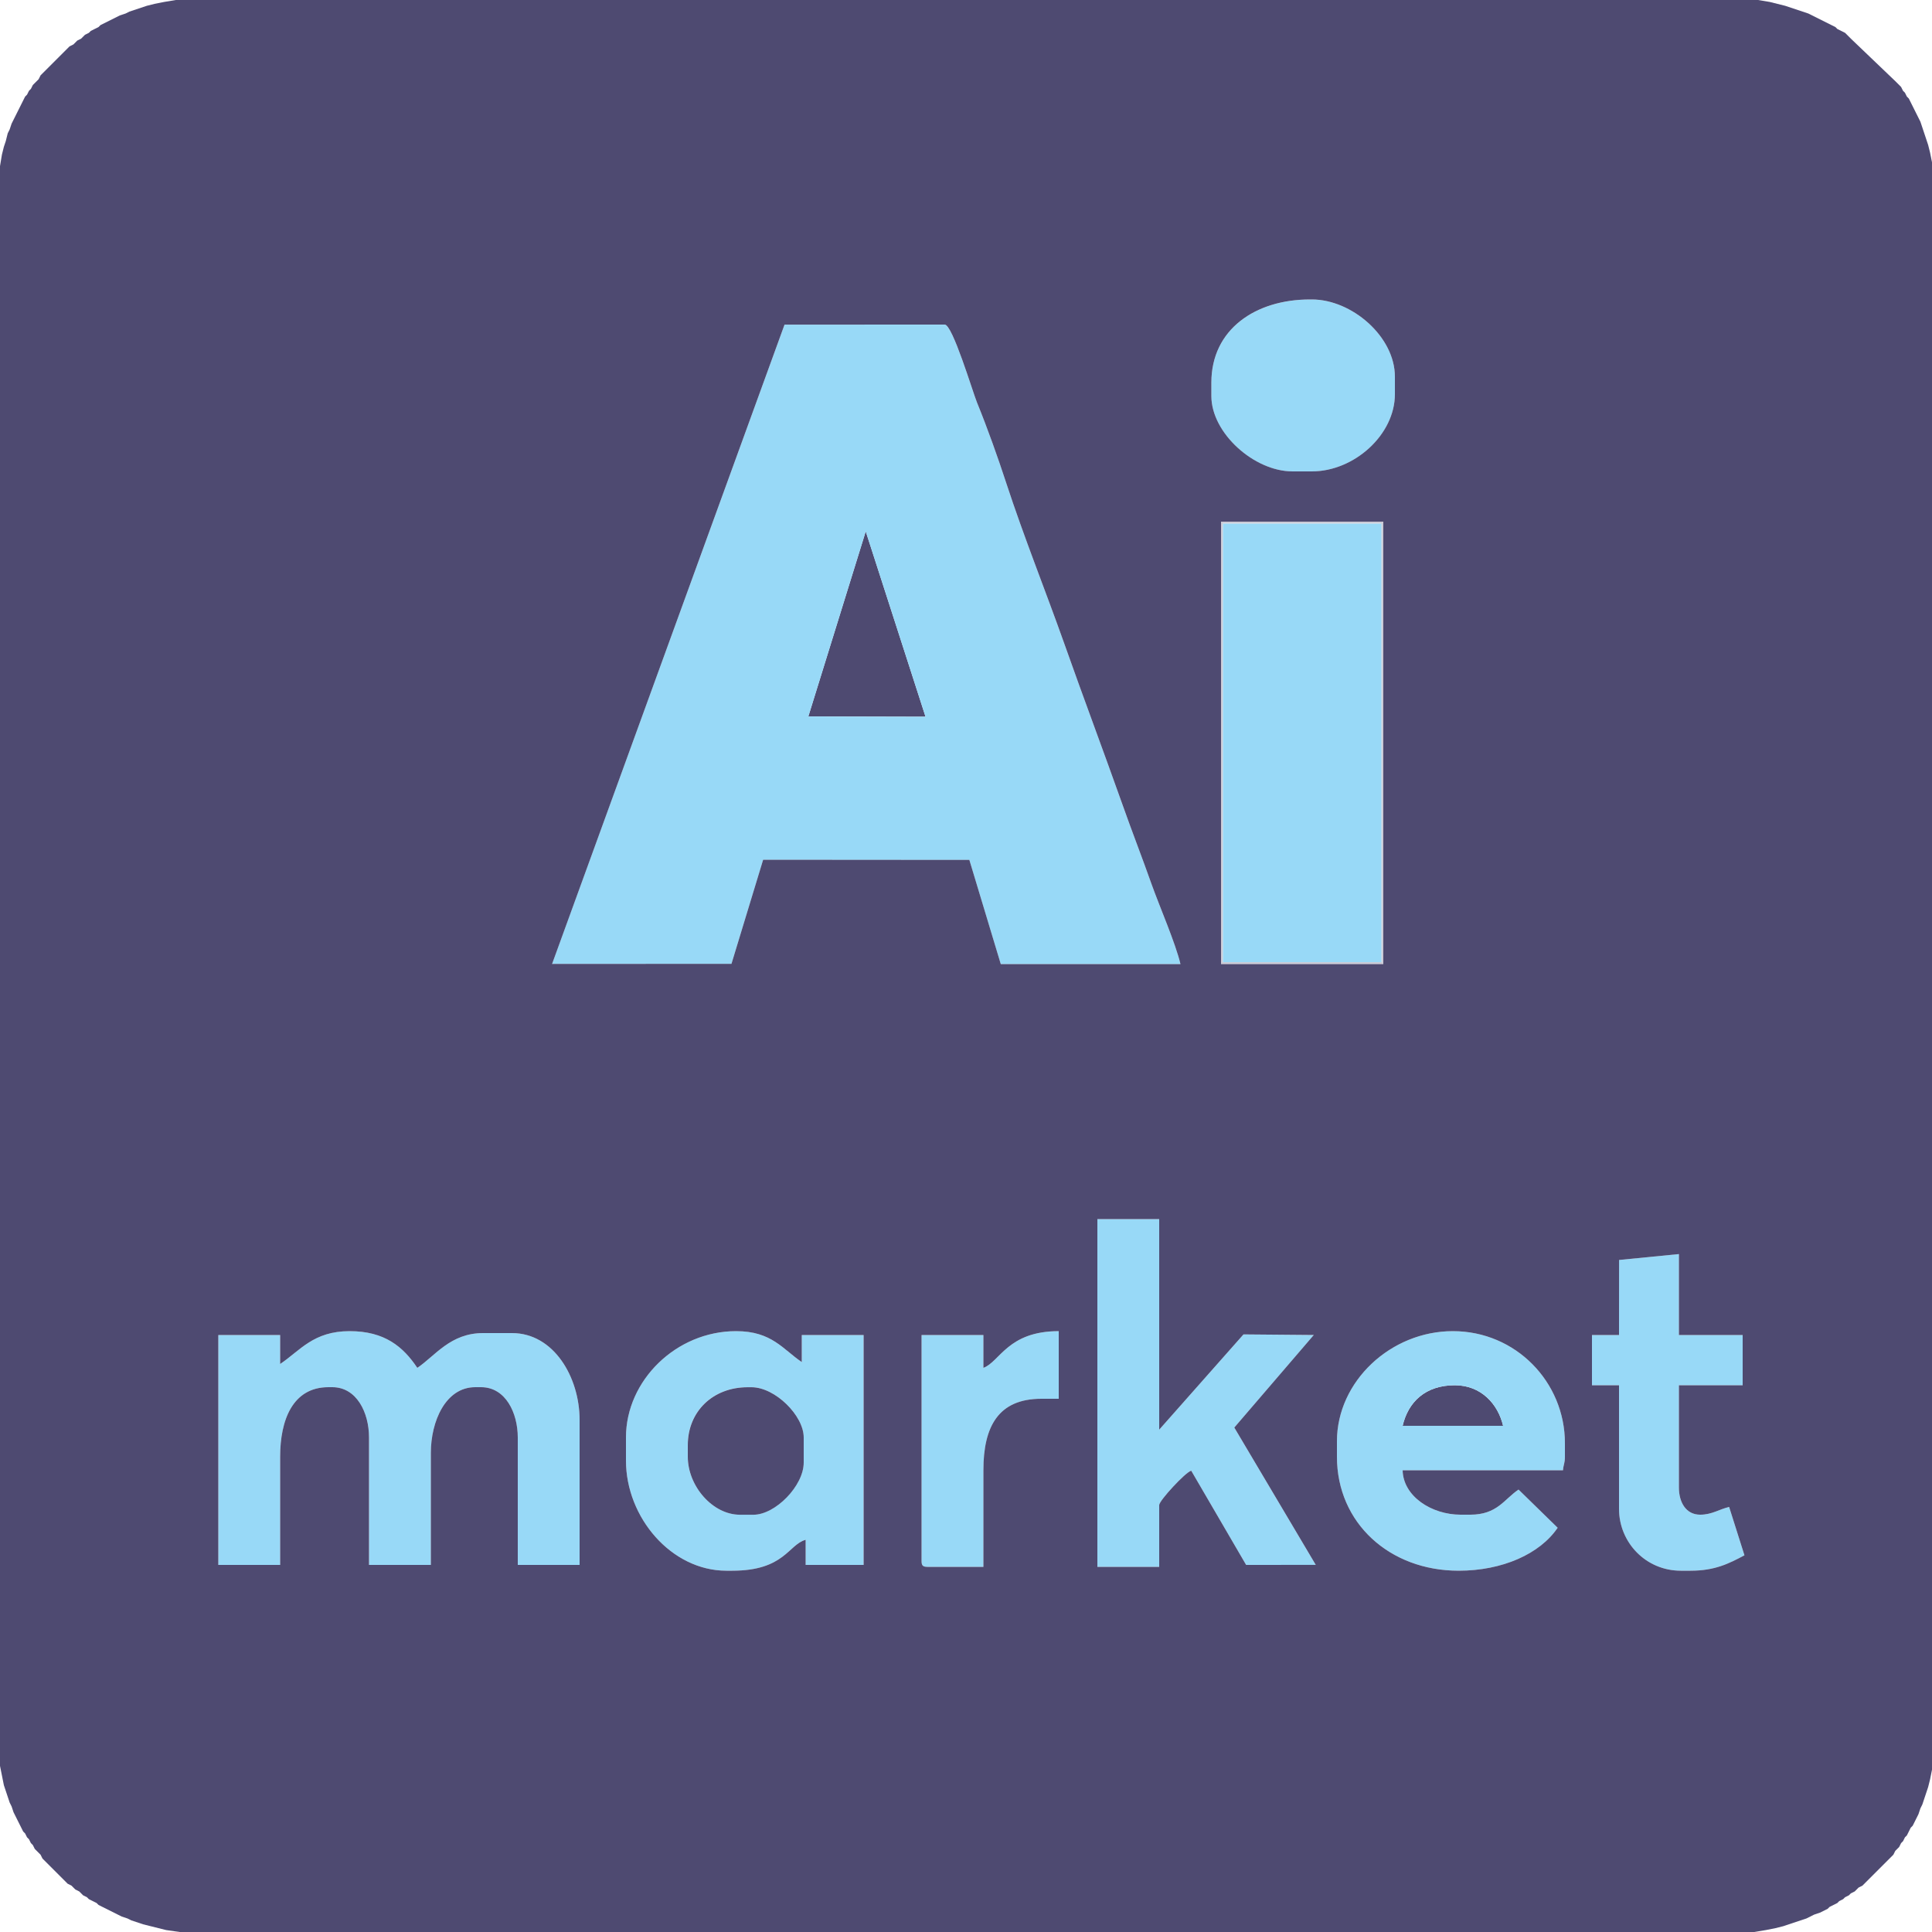
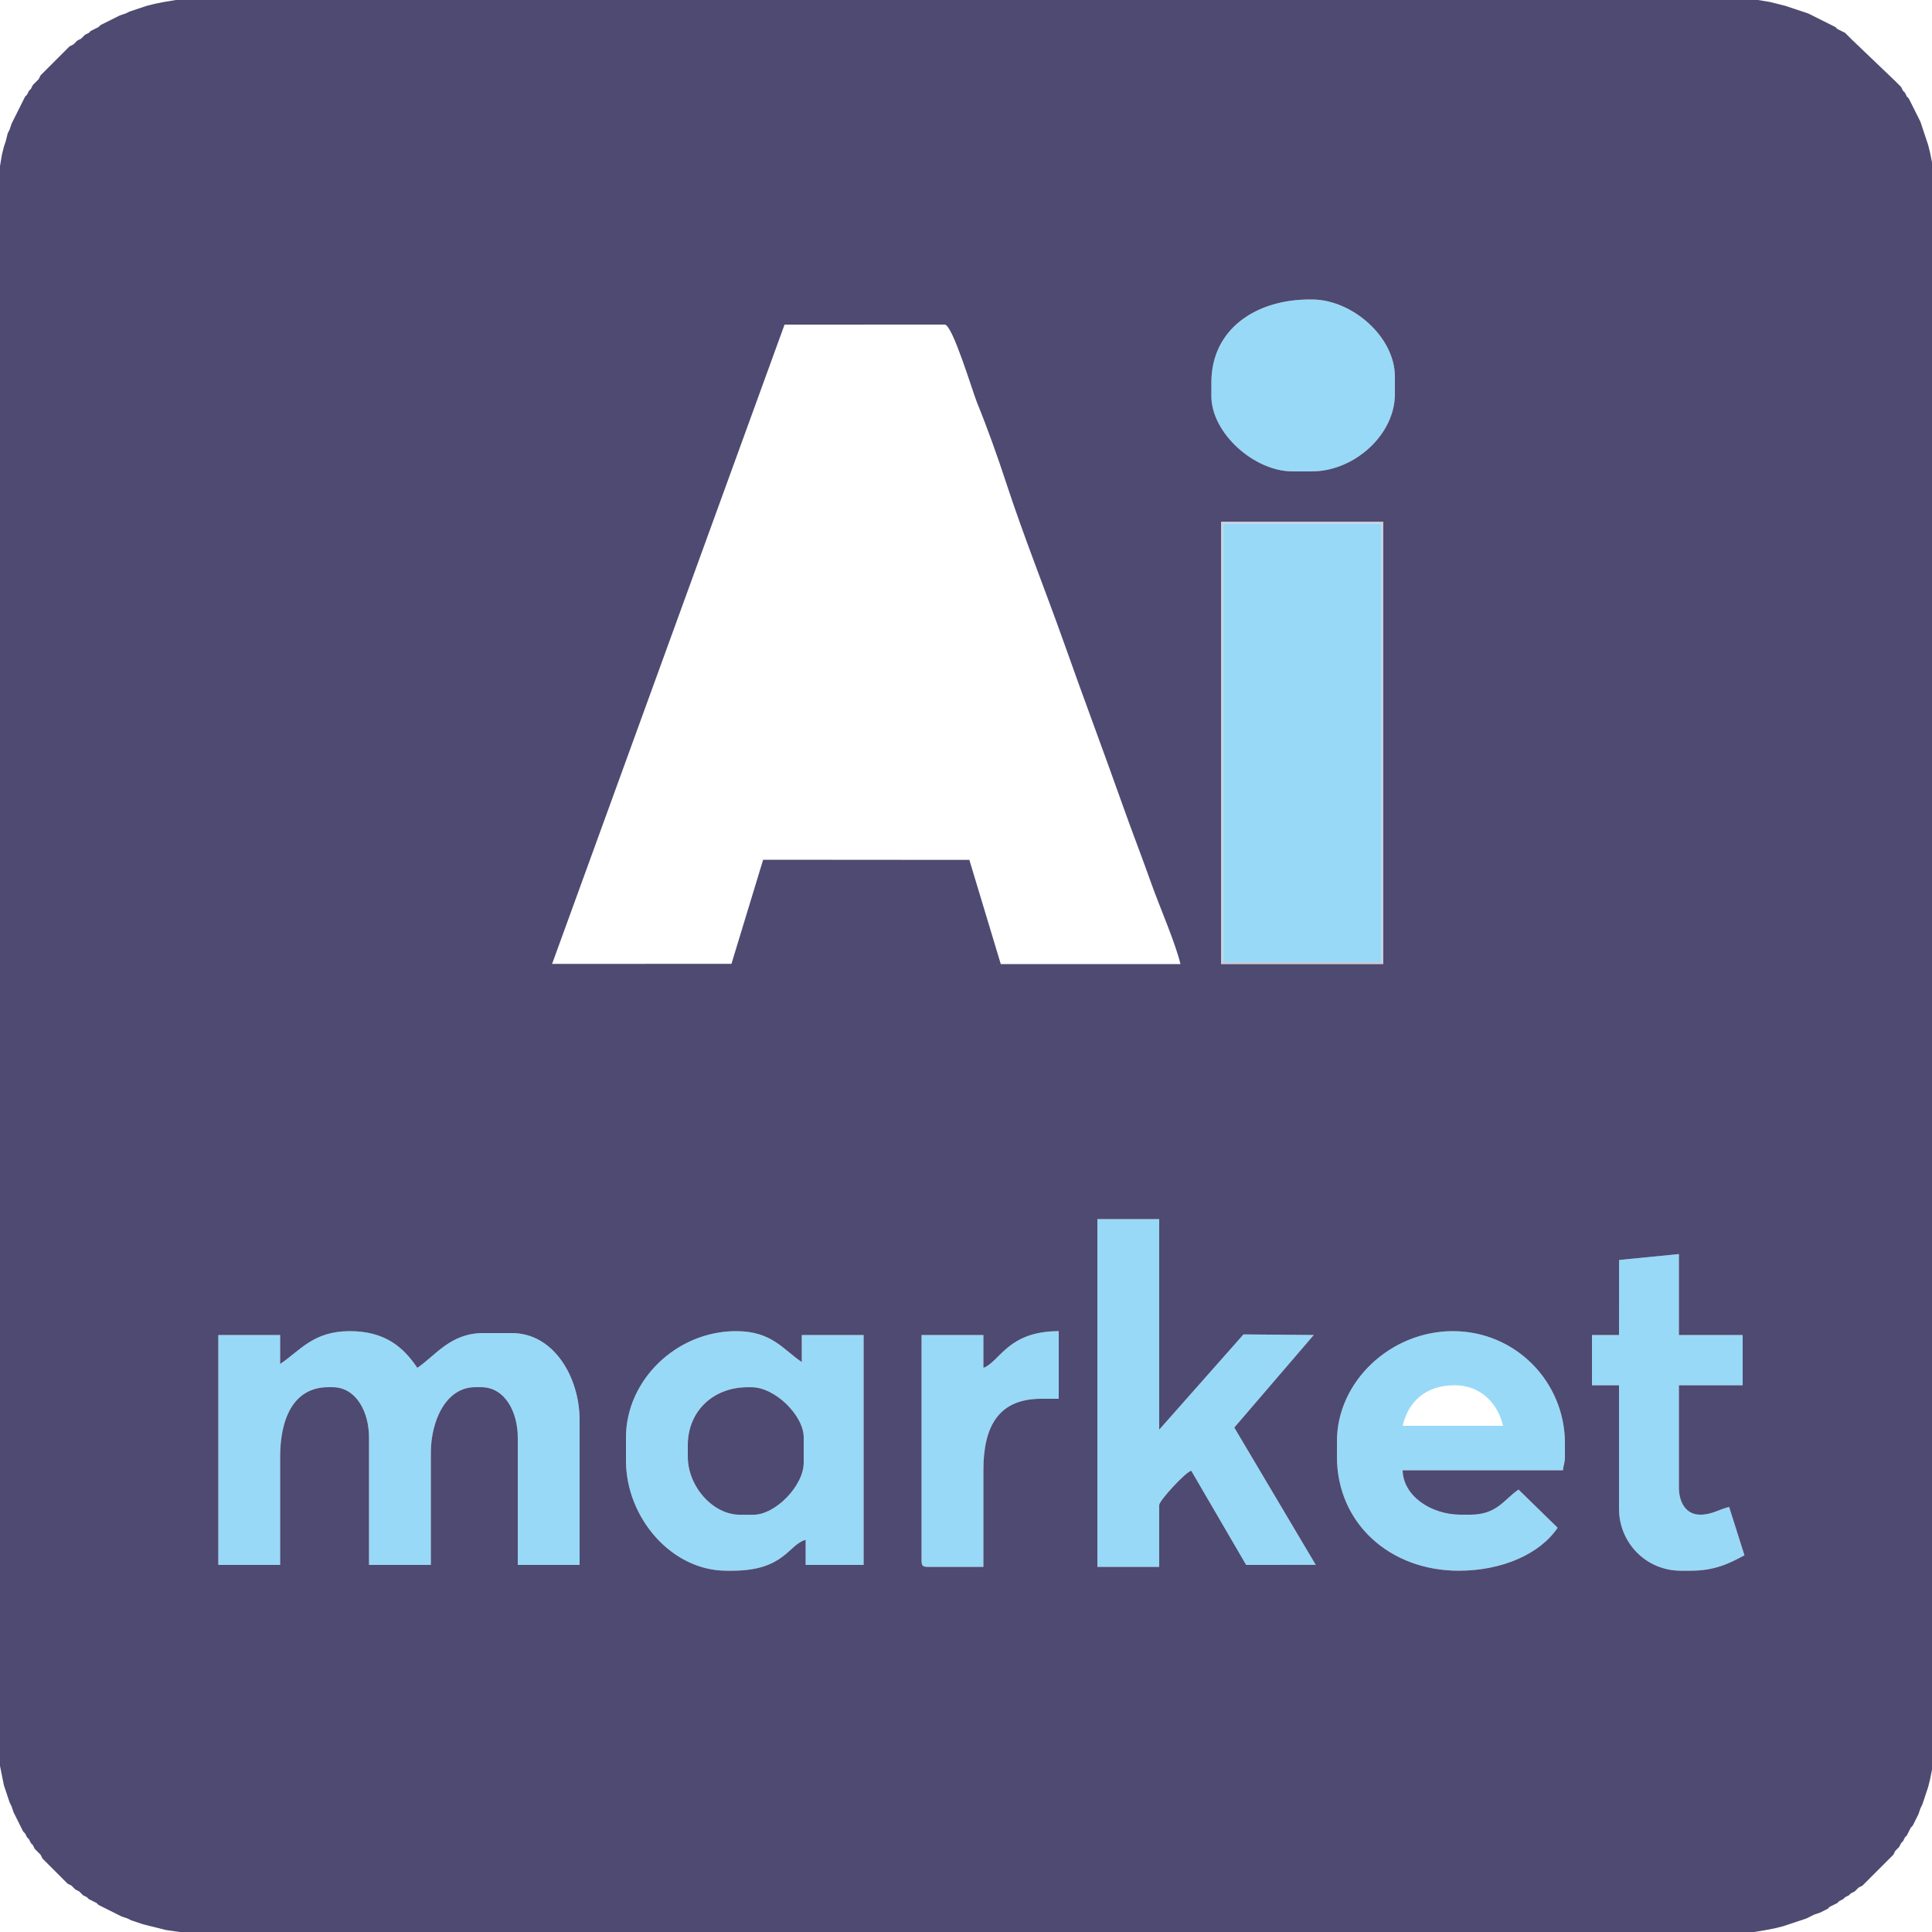
<svg xmlns="http://www.w3.org/2000/svg" width="38" height="38" viewBox="0 0 38 38" fill="none">
  <g clip-path="url(#clip0_2923_73771)">
    <path fill-rule="evenodd" clip-rule="evenodd" d="M23.826 7.525V7.791C23.826 8.519 24.667 9.273 25.422 9.273H25.802C26.635 9.273 27.436 8.553 27.436 7.753V7.411C27.436 6.618 26.587 5.891 25.802 5.891H25.764C24.694 5.891 23.826 6.48 23.826 7.525Z" fill="#98D9F7" />
-     <path fill-rule="evenodd" clip-rule="evenodd" d="M15.899 14.091L18.204 14.097L17.028 10.451L15.899 14.091Z" fill="#4E4A71" />
-     <path fill-rule="evenodd" clip-rule="evenodd" d="M17.028 10.452L18.204 14.098L15.899 14.092L17.028 10.452ZM10.858 18.959L14.386 18.958L15.01 16.911L19.066 16.914L19.684 18.963H23.218C23.124 18.558 22.804 17.826 22.653 17.399C22.464 16.865 22.261 16.347 22.072 15.814C21.701 14.765 21.307 13.717 20.932 12.66C20.565 11.623 20.137 10.556 19.793 9.506C19.631 9.009 19.419 8.414 19.216 7.917C19.126 7.697 18.734 6.385 18.582 6.385L15.431 6.386L10.858 18.959V18.959Z" fill="#98D9F7" />
    <path fill-rule="evenodd" clip-rule="evenodd" d="M24.054 10.298H27.17V18.924H24.054V10.298ZM24.016 18.962H27.208V10.26H24.016V18.962Z" fill="#CCCBD6" />
    <path fill-rule="evenodd" clip-rule="evenodd" d="M24.054 18.925H27.17V10.299H24.054V18.925Z" fill="#98D9F7" />
    <path fill-rule="evenodd" clip-rule="evenodd" d="M13.527 28.652V28.424C13.527 27.757 14.022 27.284 14.706 27.284H14.782C15.246 27.284 15.807 27.842 15.807 28.272V28.766C15.807 29.223 15.248 29.792 14.82 29.792H14.553C14.014 29.792 13.527 29.226 13.527 28.652ZM12.312 28.272V28.728C12.312 29.844 13.202 30.894 14.287 30.894H14.402C15.431 30.894 15.506 30.376 15.845 30.286V30.78H16.985V26.258H15.77V26.79C15.399 26.542 15.182 26.182 14.478 26.182C13.299 26.182 12.312 27.152 12.312 28.272Z" fill="#98D9F7" />
-     <path fill-rule="evenodd" clip-rule="evenodd" d="M27.588 28.044H29.564C29.465 27.618 29.133 27.246 28.614 27.246C28.039 27.246 27.698 27.571 27.588 28.044Z" fill="#4E4A71" />
    <path fill-rule="evenodd" clip-rule="evenodd" d="M21.584 30.819H22.8V29.602C22.8 29.515 23.32 28.952 23.43 28.928L24.51 30.78L25.879 30.78L24.277 28.078L25.84 26.259L24.458 26.246L22.8 28.12V23.979H21.584V30.819L21.584 30.819Z" fill="#98D9F7" />
    <path fill-rule="evenodd" clip-rule="evenodd" d="M13.528 28.653C13.528 29.228 14.015 29.793 14.554 29.793H14.82C15.249 29.793 15.808 29.225 15.808 28.767V28.273C15.808 27.843 15.246 27.285 14.782 27.285H14.706C14.023 27.285 13.528 27.759 13.528 28.425V28.653L13.528 28.653Z" fill="#4E4A71" />
    <path fill-rule="evenodd" clip-rule="evenodd" d="M5.51 26.828V26.258H4.294V30.78H5.51V28.652C5.51 27.935 5.754 27.284 6.46 27.284H6.536C7.013 27.284 7.258 27.782 7.258 28.272V30.78H8.474V28.576C8.474 27.959 8.762 27.284 9.348 27.284H9.462C9.945 27.284 10.184 27.791 10.184 28.272V30.78H11.4V27.93C11.4 27.089 10.893 26.22 10.07 26.22H9.5C8.858 26.22 8.557 26.67 8.208 26.904C7.931 26.49 7.567 26.182 6.878 26.182C6.162 26.182 5.903 26.565 5.51 26.828L5.51 26.828Z" fill="#98D9F7" />
    <path fill-rule="evenodd" clip-rule="evenodd" d="M19.342 26.904V26.258H18.126V30.704C18.126 30.791 18.152 30.818 18.24 30.818H19.342V28.918C19.342 28.061 19.634 27.512 20.482 27.512H20.824V26.182C19.819 26.182 19.665 26.787 19.342 26.904Z" fill="#98D9F7" />
    <path fill-rule="evenodd" clip-rule="evenodd" d="M31.844 24.782L31.843 26.258H31.311V27.246H31.843V29.678C31.843 30.338 32.371 30.894 33.059 30.894H33.25C33.729 30.894 34.002 30.755 34.31 30.591L34.01 29.64C33.811 29.686 33.673 29.792 33.44 29.792C33.157 29.792 33.022 29.542 33.022 29.26V27.246H34.276V26.258H33.022L33.022 24.666L31.844 24.782L31.844 24.782Z" fill="#98D9F7" />
    <path fill-rule="evenodd" clip-rule="evenodd" d="M27.588 28.044C27.698 27.57 28.039 27.246 28.614 27.246C29.133 27.246 29.465 27.617 29.564 28.044H27.588ZM26.296 28.348V28.652C26.296 29.957 27.333 30.894 28.69 30.894C29.548 30.894 30.289 30.564 30.637 30.048L29.868 29.298C29.582 29.489 29.449 29.792 28.918 29.792H28.728C28.16 29.792 27.599 29.433 27.588 28.918H30.742C30.752 28.799 30.78 28.783 30.78 28.652V28.386C30.78 27.183 29.812 26.182 28.576 26.182C27.354 26.182 26.296 27.169 26.296 28.348Z" fill="#98D9F7" />
    <path fill-rule="evenodd" clip-rule="evenodd" d="M12.312 28.272C12.312 27.153 13.299 26.182 14.478 26.182C15.182 26.182 15.4 26.542 15.77 26.79V26.258H16.986V30.78H15.846V30.286C15.507 30.377 15.431 30.894 14.402 30.894H14.288C13.203 30.894 12.312 29.845 12.312 28.728L12.312 28.272ZM26.296 28.348C26.296 27.17 27.354 26.182 28.576 26.182C29.813 26.182 30.78 27.183 30.78 28.386V28.652C30.78 28.783 30.752 28.799 30.742 28.918H27.588C27.599 29.433 28.16 29.792 28.728 29.792H28.918C29.45 29.792 29.582 29.489 29.868 29.298L30.637 30.049C30.289 30.564 29.549 30.894 28.69 30.894C27.333 30.894 26.296 29.957 26.296 28.652V28.348L26.296 28.348ZM19.342 26.904C19.665 26.787 19.819 26.182 20.824 26.182V27.512H20.482C19.634 27.512 19.342 28.061 19.342 28.918V30.818H18.24C18.152 30.818 18.126 30.792 18.126 30.704V26.258H19.342L19.342 26.904ZM5.51 26.828C5.903 26.565 6.162 26.182 6.878 26.182C7.567 26.182 7.931 26.49 8.208 26.904C8.557 26.67 8.858 26.22 9.5 26.22H10.07C10.893 26.22 11.4 27.089 11.4 27.93V30.78H10.184V28.272C10.184 27.791 9.945 27.284 9.462 27.284H9.348C8.762 27.284 8.474 27.959 8.474 28.576V30.78H7.258V28.272C7.258 27.782 7.014 27.284 6.536 27.284H6.46C5.754 27.284 5.51 27.935 5.51 28.652V30.78H4.294V26.258H5.51V26.828L5.51 26.828ZM33.022 24.666L33.022 26.258H34.276V27.246H33.022V29.26C33.022 29.542 33.157 29.792 33.44 29.792C33.673 29.792 33.811 29.686 34.01 29.64L34.311 30.591C34.002 30.755 33.729 30.894 33.25 30.894H33.06C32.371 30.894 31.844 30.338 31.844 29.678V27.246H31.312V26.258H31.844L31.845 24.782L33.022 24.666V24.666ZM21.584 23.978H22.8V28.12L24.458 26.246L25.84 26.258L24.277 28.078L25.879 30.779L24.51 30.78L23.43 28.927C23.32 28.952 22.8 29.515 22.8 29.602V30.818H21.584V23.978L21.584 23.978ZM24.016 10.26H27.208V18.962H24.016V10.26ZM15.431 6.385L18.582 6.384C18.735 6.384 19.127 7.696 19.216 7.916C19.419 8.413 19.631 9.008 19.793 9.505C20.137 10.555 20.565 11.622 20.933 12.659C21.307 13.717 21.701 14.764 22.073 15.813C22.261 16.346 22.464 16.864 22.653 17.399C22.805 17.826 23.124 18.558 23.218 18.962H19.684L19.066 16.913L15.01 16.91L14.387 18.957L10.859 18.959L15.431 6.385V6.385ZM23.826 7.524C23.826 6.479 24.693 5.89 25.764 5.89H25.802C26.587 5.89 27.436 6.618 27.436 7.41V7.752C27.436 8.552 26.635 9.272 25.802 9.272H25.422C24.667 9.272 23.826 8.518 23.826 7.79V7.524ZM3.23 0.038L3.04 0.076L2.888 0.114L2.774 0.152L2.66 0.19L2.546 0.228L2.47 0.266L2.356 0.304L2.28 0.342L2.204 0.38L2.128 0.418L2.052 0.456L1.976 0.494L1.938 0.532L1.862 0.57L1.786 0.608L1.748 0.646L1.672 0.684L1.634 0.722L1.596 0.76L1.52 0.798L1.482 0.836L1.444 0.874L1.368 0.912L1.33 0.95L1.292 0.988L1.254 1.026L1.216 1.064L1.178 1.102L1.14 1.14L1.102 1.178L1.064 1.216L1.026 1.254L0.988 1.292L0.95 1.33L0.912 1.368L0.874 1.406L0.836 1.444L0.798 1.482L0.76 1.558L0.722 1.596L0.684 1.634L0.646 1.672L0.608 1.748L0.57 1.786L0.532 1.862L0.494 1.9L0.456 1.976L0.418 2.052L0.38 2.128L0.342 2.204L0.304 2.28L0.266 2.356L0.228 2.432L0.19 2.546L0.152 2.622L0.114 2.774L0.076 2.888L0.038 3.04L0 3.268V34.732L0.038 34.922L0.076 35.112L0.114 35.226L0.152 35.34L0.19 35.454L0.228 35.53L0.266 35.644L0.304 35.72L0.342 35.796L0.38 35.872L0.418 35.948L0.456 36.024L0.494 36.062L0.532 36.138L0.57 36.176L0.608 36.252L0.646 36.29L0.684 36.366L0.722 36.404L0.76 36.442L0.798 36.48L0.836 36.556L0.874 36.594L0.912 36.632L0.95 36.67L0.988 36.708L1.026 36.746L1.064 36.784L1.102 36.822L1.14 36.86L1.178 36.898L1.216 36.936L1.254 36.974L1.292 37.012L1.33 37.05L1.406 37.088L1.444 37.126L1.482 37.164L1.558 37.202L1.596 37.24L1.634 37.278L1.71 37.316L1.748 37.354L1.824 37.392L1.9 37.43L1.938 37.468L2.014 37.506L2.09 37.544L2.166 37.582L2.242 37.62L2.318 37.658L2.394 37.696L2.508 37.734L2.584 37.772L2.698 37.81L2.812 37.848L2.964 37.886L3.116 37.924L3.268 37.962L3.534 38H34.504L34.732 37.962L34.922 37.924L35.074 37.886L35.188 37.848L35.302 37.81L35.416 37.772L35.53 37.734L35.606 37.696L35.682 37.658L35.796 37.62L35.872 37.582L35.948 37.544L35.986 37.506L36.062 37.468L36.138 37.43L36.176 37.392L36.252 37.354L36.29 37.316L36.366 37.278L36.404 37.24L36.48 37.202L36.518 37.164L36.556 37.126L36.632 37.088L36.67 37.05L36.708 37.012L36.746 36.974L36.784 36.936L36.822 36.898L36.86 36.86L36.898 36.822L36.936 36.784L36.974 36.746L37.012 36.708L37.05 36.67L37.088 36.632L37.126 36.594L37.164 36.556L37.202 36.518L37.24 36.48L37.278 36.404L37.316 36.366L37.354 36.328L37.392 36.252L37.43 36.214L37.468 36.138L37.506 36.1L37.544 36.024L37.582 35.948L37.62 35.91L37.658 35.834L37.696 35.758L37.734 35.682L37.772 35.568L37.81 35.492L37.848 35.378L37.886 35.264L37.924 35.15L37.962 34.998L38 34.808V3.192L37.962 3.002L37.924 2.85L37.886 2.736L37.848 2.622L37.81 2.508L37.772 2.394L37.734 2.318L37.696 2.242L37.658 2.166L37.62 2.09L37.582 2.014L37.544 1.938L37.506 1.9L37.468 1.824L37.43 1.786L37.392 1.71L37.354 1.672L37.316 1.634L37.278 1.596L36.404 0.76L36.366 0.722L36.328 0.684L36.29 0.646L36.214 0.608L36.138 0.57L36.1 0.532L36.024 0.494L35.948 0.456L35.872 0.418L35.796 0.38L35.72 0.342L35.644 0.304L35.568 0.266L35.454 0.228L35.34 0.19L35.226 0.152L35.112 0.114L34.96 0.076L34.808 0.038L34.58 0H3.458L3.23 0.038L3.23 0.038Z" fill="#4E4A71" />
  </g>
  <defs>
    <clipPath id="clip0_2923_73771">
      <rect width="38" height="38" fill="white" />
    </clipPath>
  </defs>
</svg>